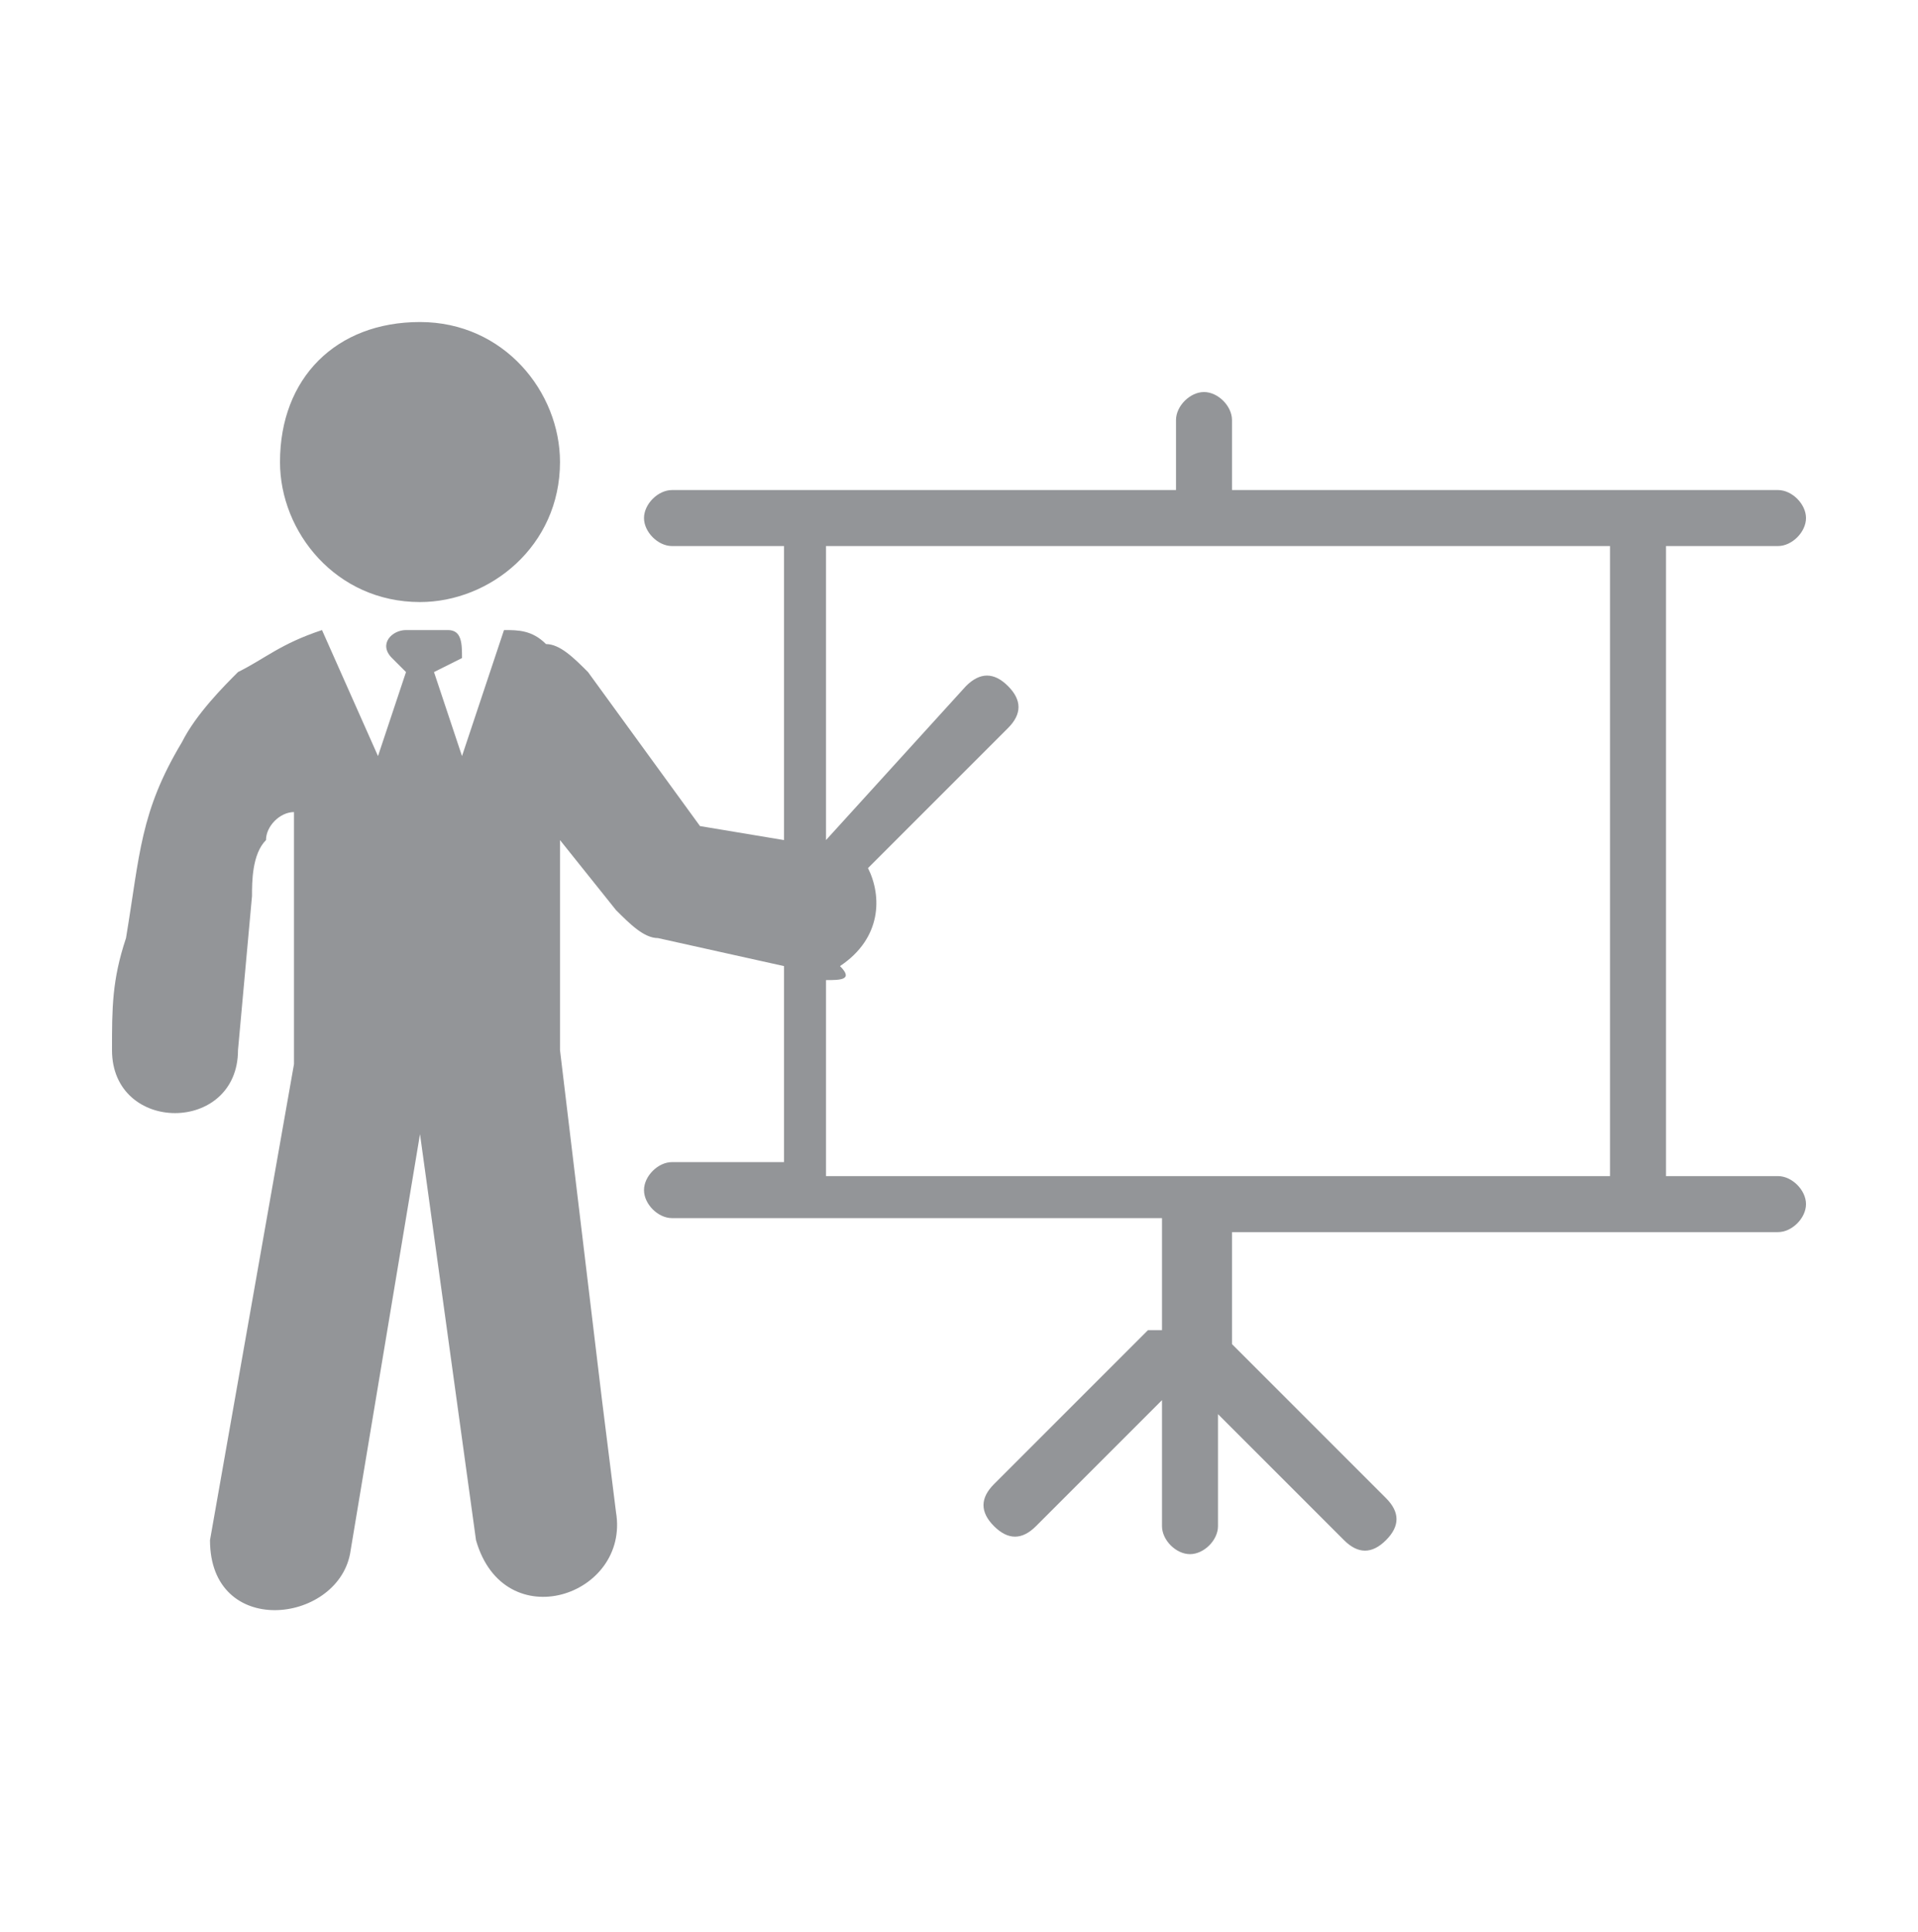
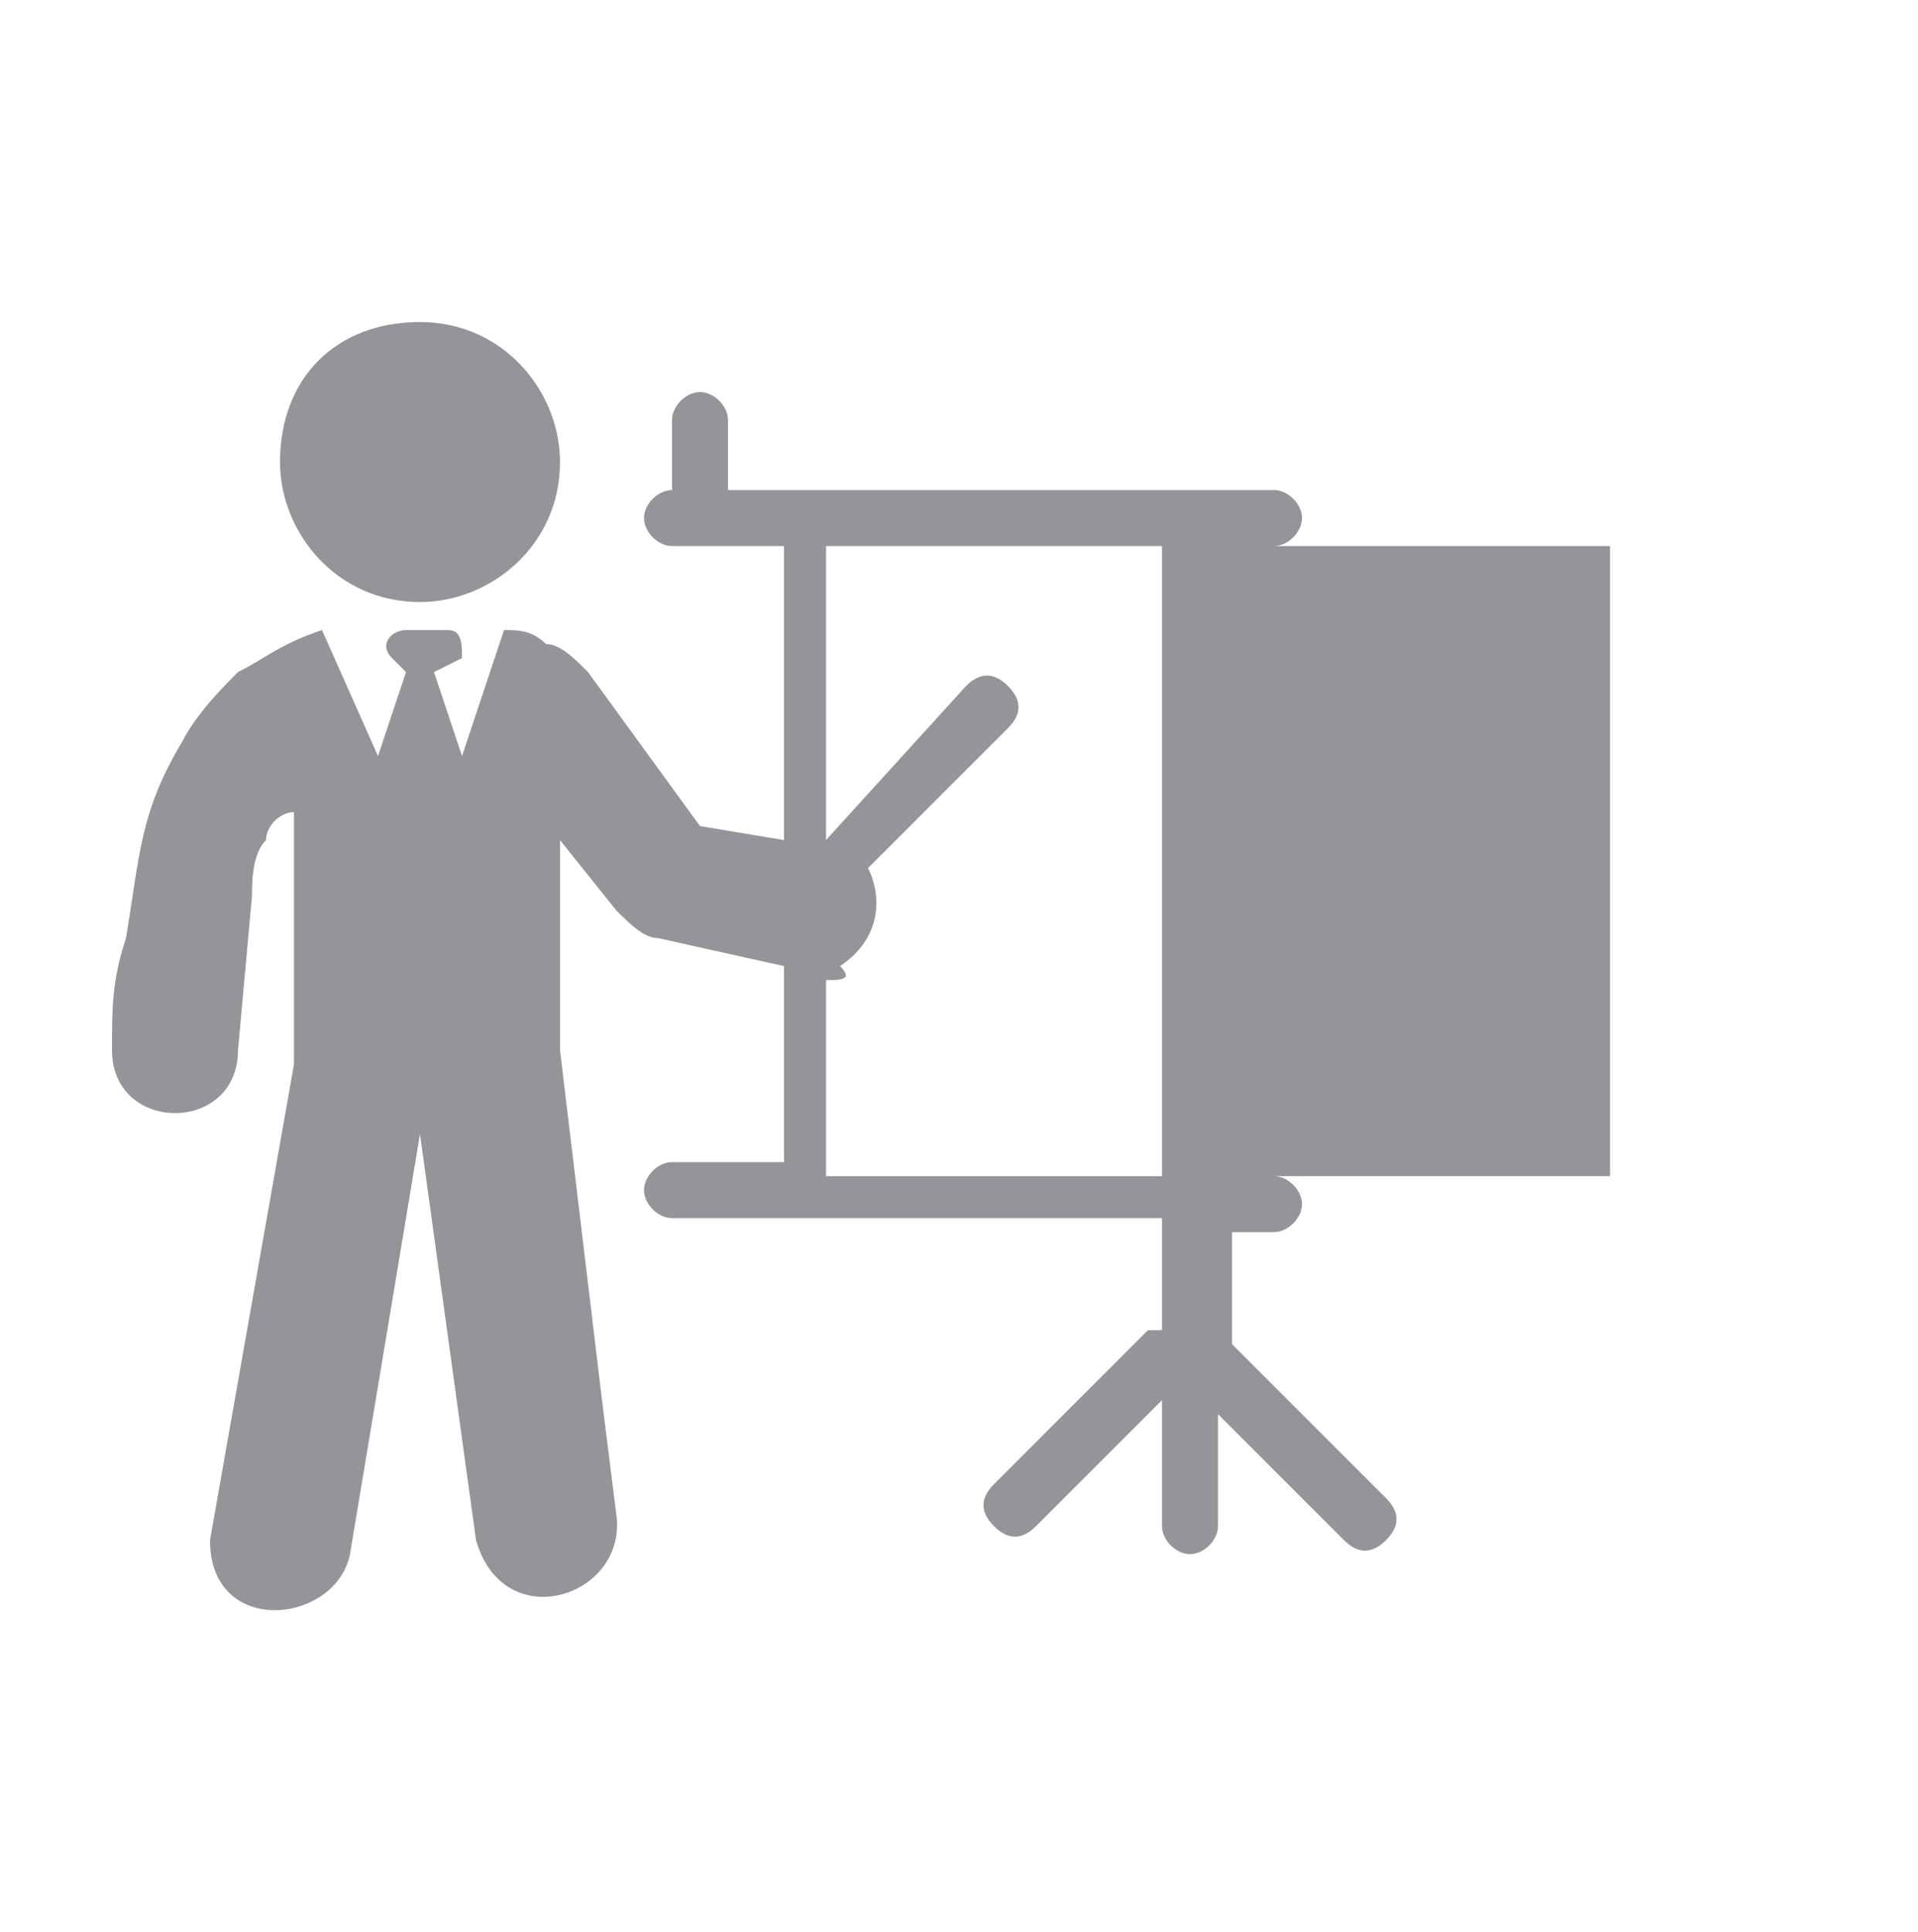
<svg xmlns="http://www.w3.org/2000/svg" version="1.1" id="Layer_1" x="0px" y="0px" viewBox="0 0 13.7 13.8" style="enable-background:new 0 0 13.7 13.8;" xml:space="preserve">
  <style type="text/css">
	.st0{fill-rule:evenodd;clip-rule:evenodd;fill:#939598;}
</style>
-   <path class="st0" d="M3,2.3c0.6,0,1,0.5,1,1c0,0.6-0.5,1-1,1c-0.6,0-1-0.5-1-1c0,0,0,0,0,0C2,2.7,2.4,2.3,3,2.3C3,2.3,3,2.3,3,2.3z   M2.3,4.5l0.4,0.9h0l0.2-0.6L2.8,4.7c-0.1-0.1,0-0.2,0.1-0.2c0,0,0.1,0,0.1,0c0.1,0,0.1,0,0.2,0c0.1,0,0.1,0.1,0.1,0.2L3.1,4.8  l0.2,0.6h0l0.3-0.9c0,0,0,0,0,0c0.1,0,0.2,0,0.3,0.1c0.1,0,0.2,0.1,0.3,0.2L5,5.9L5.6,6V3.9H4.8c-0.1,0-0.2-0.1-0.2-0.2  s0.1-0.2,0.2-0.2h3.6V3c0-0.1,0.1-0.2,0.2-0.2c0.1,0,0.2,0.1,0.2,0.2v0.5h3.9c0.1,0,0.2,0.1,0.2,0.2s-0.1,0.2-0.2,0.2c0,0,0,0,0,0  h-0.8v4.5h0.8c0.1,0,0.2,0.1,0.2,0.2c0,0.1-0.1,0.2-0.2,0.2H8.8v0.8c0,0,0,0,0,0l1.1,1.1c0.1,0.1,0.1,0.2,0,0.3  c-0.1,0.1-0.2,0.1-0.3,0c0,0,0,0,0,0l-0.9-0.9v0.8c0,0.1-0.1,0.2-0.2,0.2c-0.1,0-0.2-0.1-0.2-0.2V10l-0.9,0.9  c-0.1,0.1-0.2,0.1-0.3,0c0,0,0,0,0,0c-0.1-0.1-0.1-0.2,0-0.3c0,0,0,0,0,0l1.1-1.1l0,0c0,0,0,0,0.1,0V8.7H4.8c-0.1,0-0.2-0.1-0.2-0.2  c0-0.1,0.1-0.2,0.2-0.2h0.8V6.9L4.7,6.7c-0.1,0-0.2-0.1-0.3-0.2L4,6v0l0,1.5L4.3,10l0.1,0.8c0.1,0.6-0.8,0.9-1,0.2L3,8.1l-0.5,3  c-0.1,0.5-1,0.6-1-0.1l0.6-3.4l0-1.8C2,5.8,1.9,5.9,1.9,6C1.8,6.1,1.8,6.3,1.8,6.4L1.7,7.5c0,0.6-0.9,0.6-0.9,0c0-0.3,0-0.5,0.1-0.8  C1,6.1,1,5.8,1.3,5.3c0.1-0.2,0.3-0.4,0.4-0.5C1.9,4.7,2,4.6,2.3,4.5C2.2,4.5,2.3,4.5,2.3,4.5z M5.9,6l1-1.1c0.1-0.1,0.2-0.1,0.3,0  c0.1,0.1,0.1,0.2,0,0.3c0,0,0,0,0,0l-1,1c0.1,0.2,0.1,0.5-0.2,0.7C6.1,7,6,7,5.9,7v1.4h5.6V3.9H5.9V6z" />
+   <path class="st0" d="M3,2.3c0.6,0,1,0.5,1,1c0,0.6-0.5,1-1,1c-0.6,0-1-0.5-1-1c0,0,0,0,0,0C2,2.7,2.4,2.3,3,2.3C3,2.3,3,2.3,3,2.3z   M2.3,4.5l0.4,0.9h0l0.2-0.6L2.8,4.7c-0.1-0.1,0-0.2,0.1-0.2c0,0,0.1,0,0.1,0c0.1,0,0.1,0,0.2,0c0.1,0,0.1,0.1,0.1,0.2L3.1,4.8  l0.2,0.6h0l0.3-0.9c0,0,0,0,0,0c0.1,0,0.2,0,0.3,0.1c0.1,0,0.2,0.1,0.3,0.2L5,5.9L5.6,6V3.9H4.8c-0.1,0-0.2-0.1-0.2-0.2  s0.1-0.2,0.2-0.2V3c0-0.1,0.1-0.2,0.2-0.2c0.1,0,0.2,0.1,0.2,0.2v0.5h3.9c0.1,0,0.2,0.1,0.2,0.2s-0.1,0.2-0.2,0.2c0,0,0,0,0,0  h-0.8v4.5h0.8c0.1,0,0.2,0.1,0.2,0.2c0,0.1-0.1,0.2-0.2,0.2H8.8v0.8c0,0,0,0,0,0l1.1,1.1c0.1,0.1,0.1,0.2,0,0.3  c-0.1,0.1-0.2,0.1-0.3,0c0,0,0,0,0,0l-0.9-0.9v0.8c0,0.1-0.1,0.2-0.2,0.2c-0.1,0-0.2-0.1-0.2-0.2V10l-0.9,0.9  c-0.1,0.1-0.2,0.1-0.3,0c0,0,0,0,0,0c-0.1-0.1-0.1-0.2,0-0.3c0,0,0,0,0,0l1.1-1.1l0,0c0,0,0,0,0.1,0V8.7H4.8c-0.1,0-0.2-0.1-0.2-0.2  c0-0.1,0.1-0.2,0.2-0.2h0.8V6.9L4.7,6.7c-0.1,0-0.2-0.1-0.3-0.2L4,6v0l0,1.5L4.3,10l0.1,0.8c0.1,0.6-0.8,0.9-1,0.2L3,8.1l-0.5,3  c-0.1,0.5-1,0.6-1-0.1l0.6-3.4l0-1.8C2,5.8,1.9,5.9,1.9,6C1.8,6.1,1.8,6.3,1.8,6.4L1.7,7.5c0,0.6-0.9,0.6-0.9,0c0-0.3,0-0.5,0.1-0.8  C1,6.1,1,5.8,1.3,5.3c0.1-0.2,0.3-0.4,0.4-0.5C1.9,4.7,2,4.6,2.3,4.5C2.2,4.5,2.3,4.5,2.3,4.5z M5.9,6l1-1.1c0.1-0.1,0.2-0.1,0.3,0  c0.1,0.1,0.1,0.2,0,0.3c0,0,0,0,0,0l-1,1c0.1,0.2,0.1,0.5-0.2,0.7C6.1,7,6,7,5.9,7v1.4h5.6V3.9H5.9V6z" />
</svg>